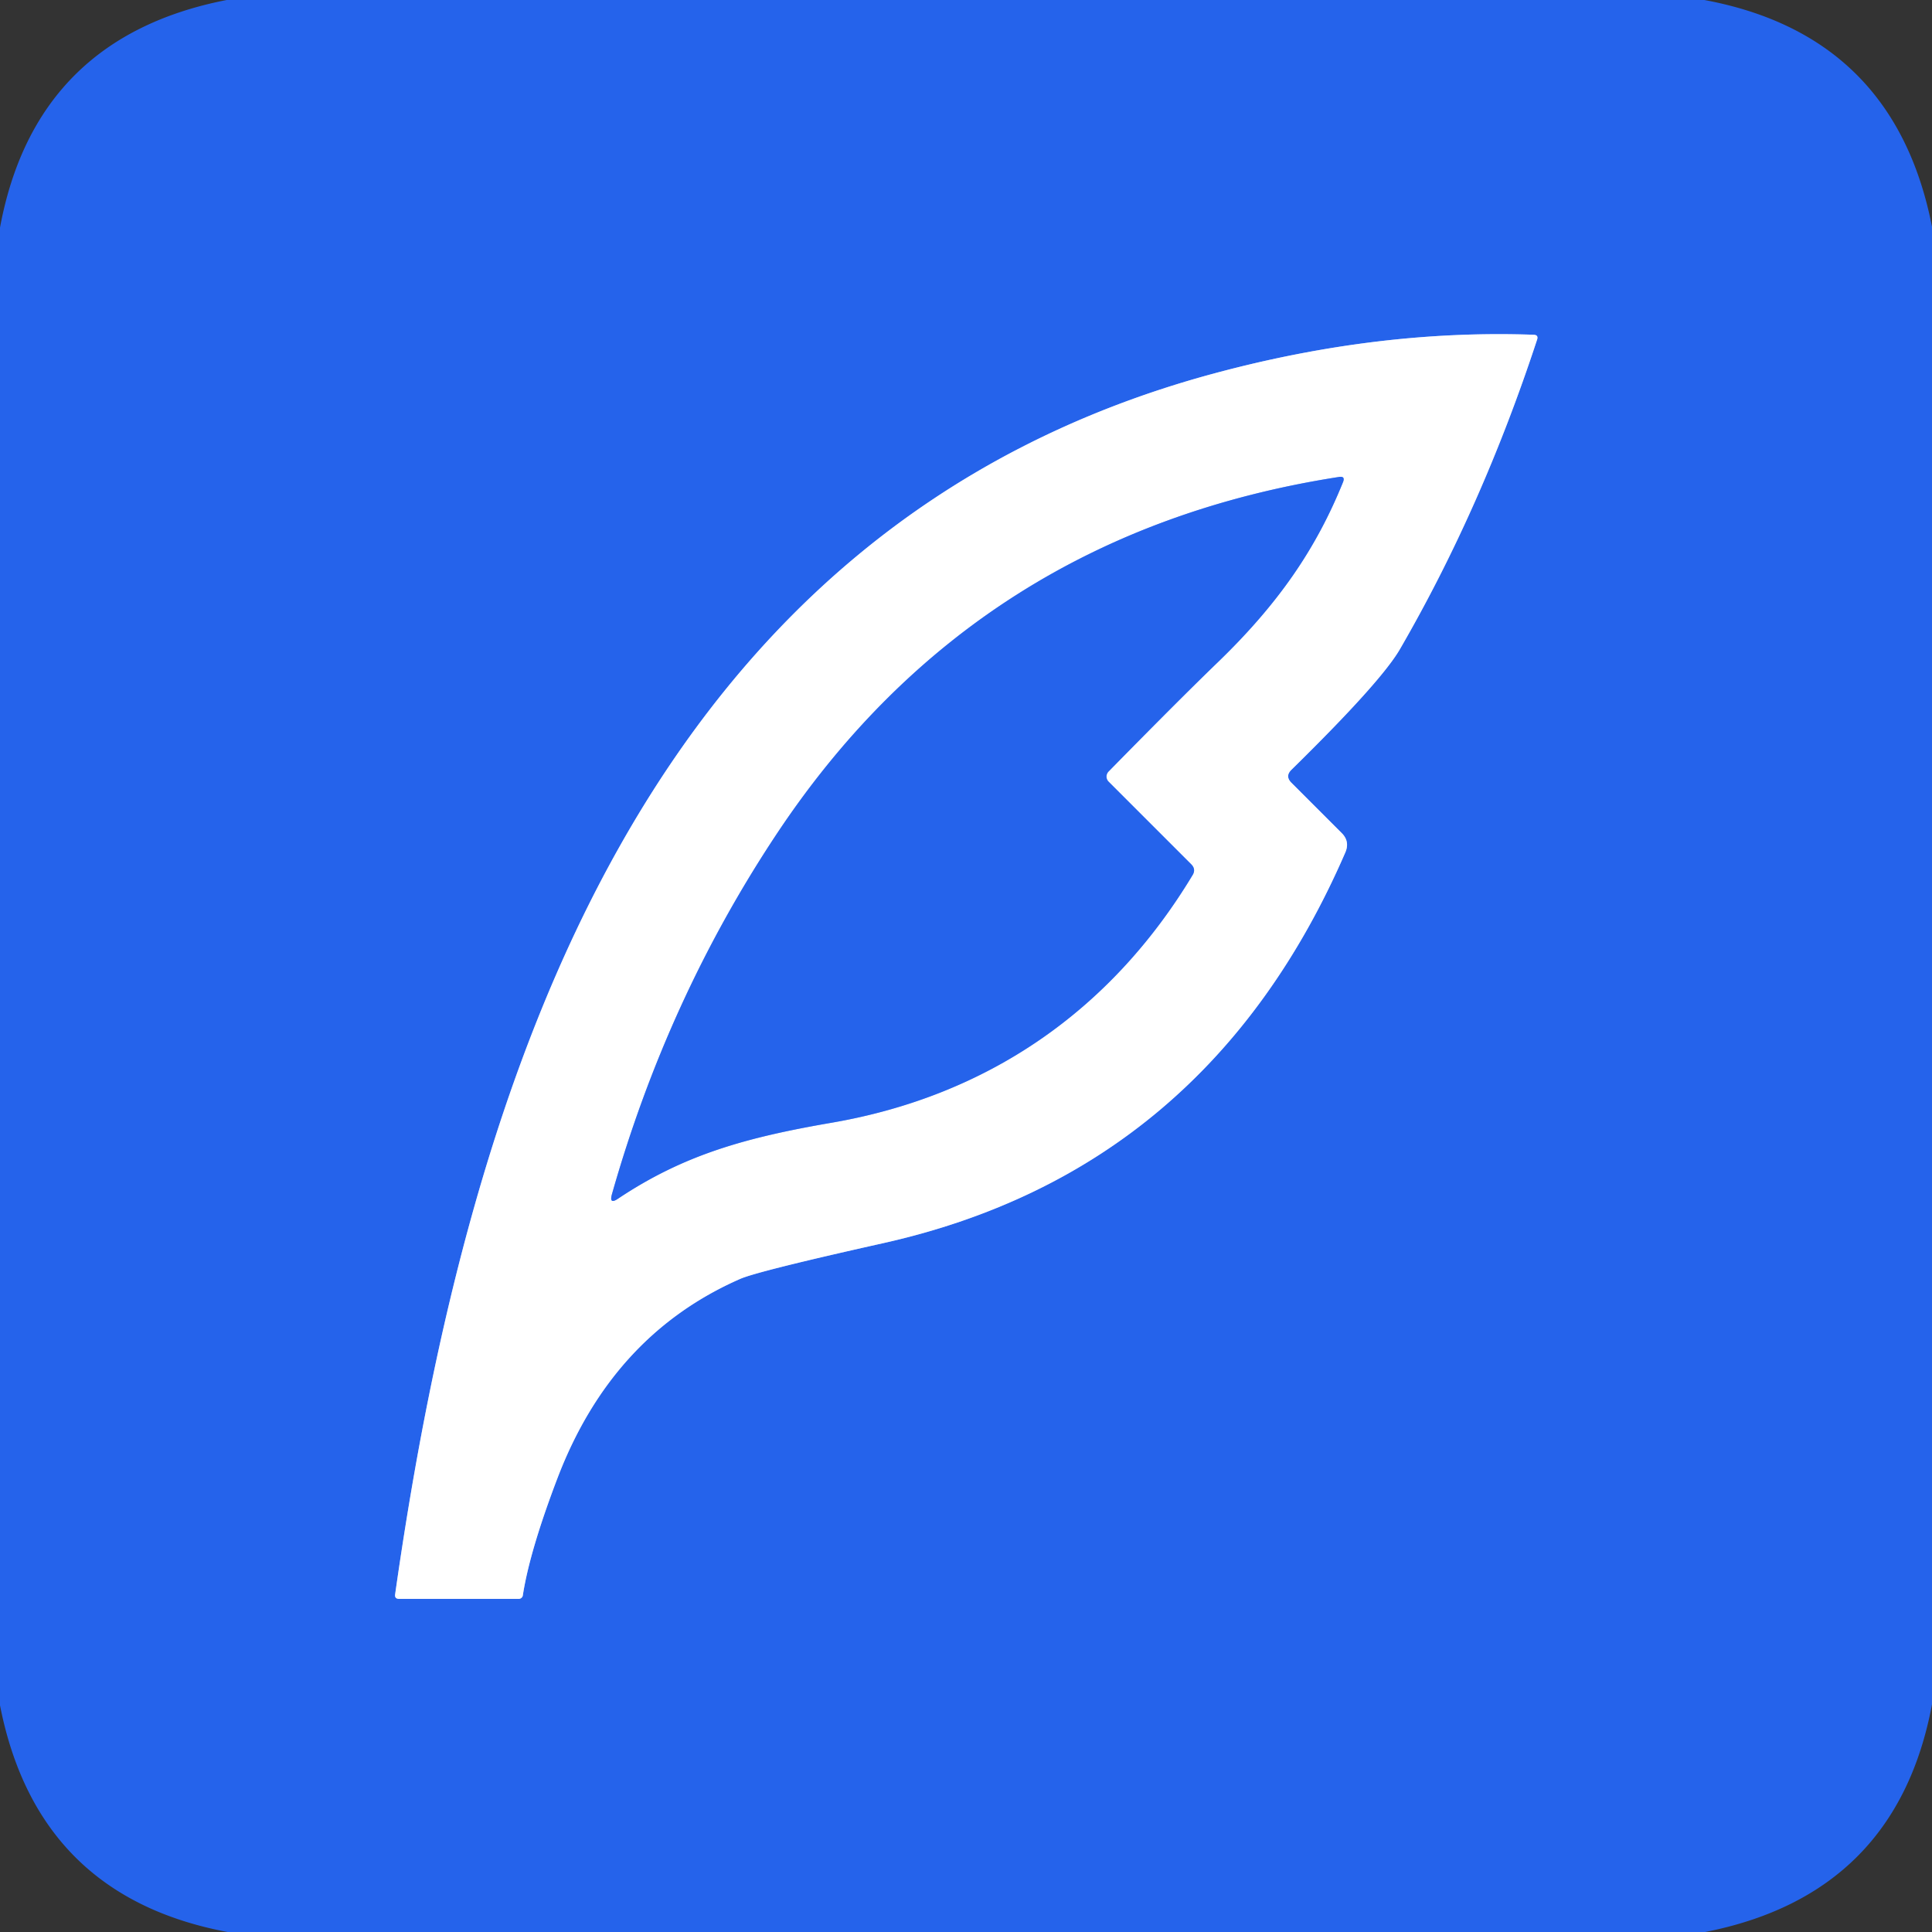
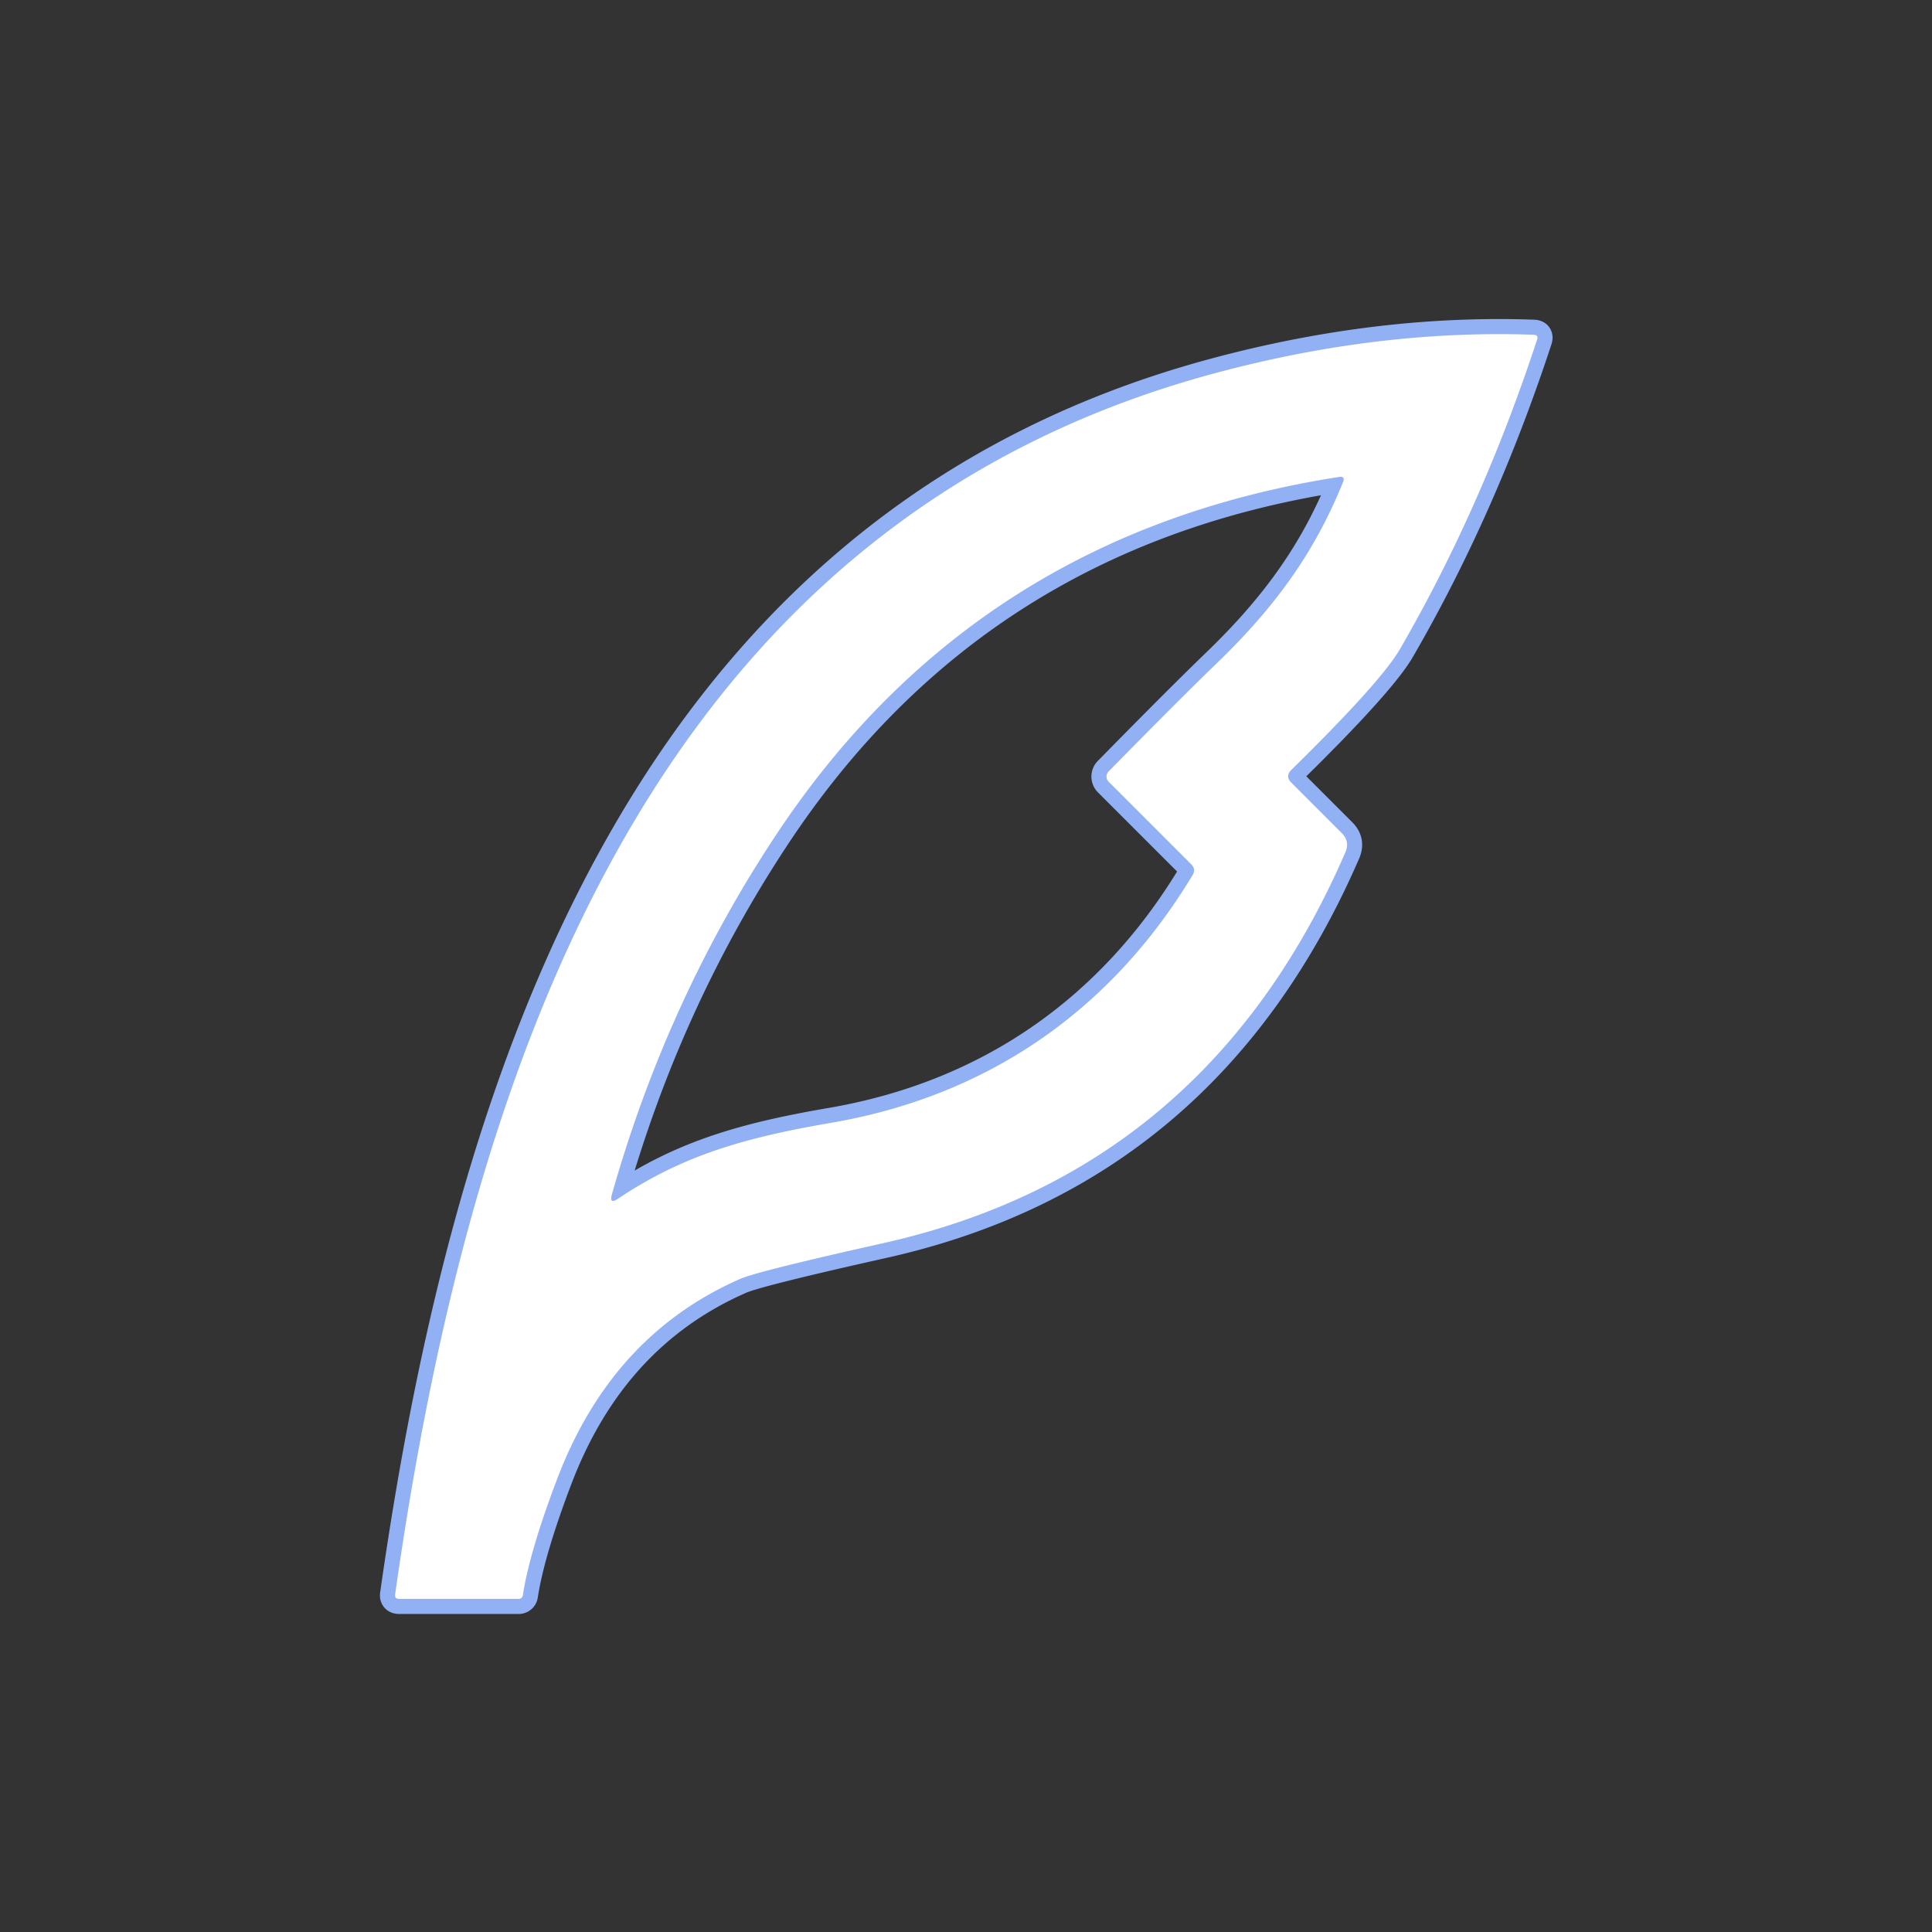
<svg xmlns="http://www.w3.org/2000/svg" version="1.1" viewBox="0.00 0.00 128.00 128.00">
  <rect x="0.00" y="0.00" width="128.00" height="128.00" fill="#333333" stroke="none" />
  <g stroke-width="2.00" fill="none" stroke-linecap="butt">
    <path stroke="#92b1f5" vector-effect="non-scaling-stroke" d="   M 85.56 51.00   Q 91.52 45.15 92.76 42.99   Q 98.19 33.61 101.84 22.49   Q 101.93 22.20 101.63 22.18   Q 91.34 21.81 80.48 24.73   C 42.88 34.84 31.08 71.18 26.18 105.62   Q 26.13 105.93 26.45 105.93   L 34.36 105.93   A 0.28 0.27 3.4 0 0 34.64 105.69   Q 35.09 102.77 36.93 97.94   Q 40.55 88.45 49.04 84.73   Q 50.20 84.22 58.57 82.35   Q 79.99 77.54 89.13 56.48   Q 89.45 55.74 88.88 55.18   L 85.55 51.85   Q 85.13 51.42 85.56 51.00" />
    <path stroke="#92b1f5" vector-effect="non-scaling-stroke" d="   M 73.45 51.11   Q 78.13 46.34 80.70 43.86   C 84.73 39.96 87.20 36.34 88.98 31.94   Q 89.14 31.53 88.71 31.60   Q 64.60 35.35 51.36 55.40   Q 44.19 66.25 40.54 79.13   Q 40.35 79.82 40.94 79.42   C 45.31 76.50 49.42 75.36 55.12 74.38   C 65.41 72.60 73.58 66.99 79.01 57.98   Q 79.25 57.59 78.92 57.26   L 73.45 51.79   A 0.48 0.48 0.0 0 1 73.45 51.11" />
  </g>
-   <path fill="#2563eb" d="   M 112.92 0.00   Q 125.51 2.34 128.00 15.02   L 128.00 112.92   Q 125.64 125.51 112.97 128.00   L 15.08 128.00   Q 2.48 125.64 0.00 112.98   L 0.00 15.08   Q 2.34 2.47 15.02 0.00   L 112.92 0.00   Z   M 85.56 51.00   Q 91.52 45.15 92.76 42.99   Q 98.19 33.61 101.84 22.49   Q 101.93 22.20 101.63 22.18   Q 91.34 21.81 80.48 24.73   C 42.88 34.84 31.08 71.18 26.18 105.62   Q 26.13 105.93 26.45 105.93   L 34.36 105.93   A 0.28 0.27 3.4 0 0 34.64 105.69   Q 35.09 102.77 36.93 97.94   Q 40.55 88.45 49.04 84.73   Q 50.20 84.22 58.57 82.35   Q 79.99 77.54 89.13 56.48   Q 89.45 55.74 88.88 55.18   L 85.55 51.85   Q 85.13 51.42 85.56 51.00   Z" />
  <path fill="#ffffff" d="   M 85.55 51.85   L 88.88 55.18   Q 89.45 55.74 89.13 56.48   Q 79.99 77.54 58.57 82.35   Q 50.20 84.22 49.04 84.73   Q 40.55 88.45 36.93 97.94   Q 35.09 102.77 34.64 105.69   A 0.28 0.27 3.4 0 1 34.36 105.93   L 26.45 105.93   Q 26.13 105.93 26.18 105.62   C 31.08 71.18 42.88 34.84 80.48 24.73   Q 91.34 21.81 101.63 22.18   Q 101.93 22.20 101.84 22.49   Q 98.19 33.61 92.76 42.99   Q 91.52 45.15 85.56 51.00   Q 85.13 51.42 85.55 51.85   Z   M 73.45 51.11   Q 78.13 46.34 80.70 43.86   C 84.73 39.96 87.20 36.34 88.98 31.94   Q 89.14 31.53 88.71 31.60   Q 64.60 35.35 51.36 55.40   Q 44.19 66.25 40.54 79.13   Q 40.35 79.82 40.94 79.42   C 45.31 76.50 49.42 75.36 55.12 74.38   C 65.41 72.60 73.58 66.99 79.01 57.98   Q 79.25 57.59 78.92 57.26   L 73.45 51.79   A 0.48 0.48 0.0 0 1 73.45 51.11   Z" />
-   <path fill="#2563eb" d="   M 73.45 51.11   A 0.48 0.48 0.0 0 0 73.45 51.79   L 78.92 57.26   Q 79.25 57.59 79.01 57.98   C 73.58 66.99 65.41 72.60 55.12 74.38   C 49.42 75.36 45.31 76.50 40.94 79.42   Q 40.35 79.82 40.54 79.13   Q 44.19 66.25 51.36 55.40   Q 64.60 35.35 88.71 31.60   Q 89.14 31.53 88.98 31.94   C 87.20 36.34 84.73 39.96 80.70 43.86   Q 78.13 46.34 73.45 51.11   Z" />
</svg>